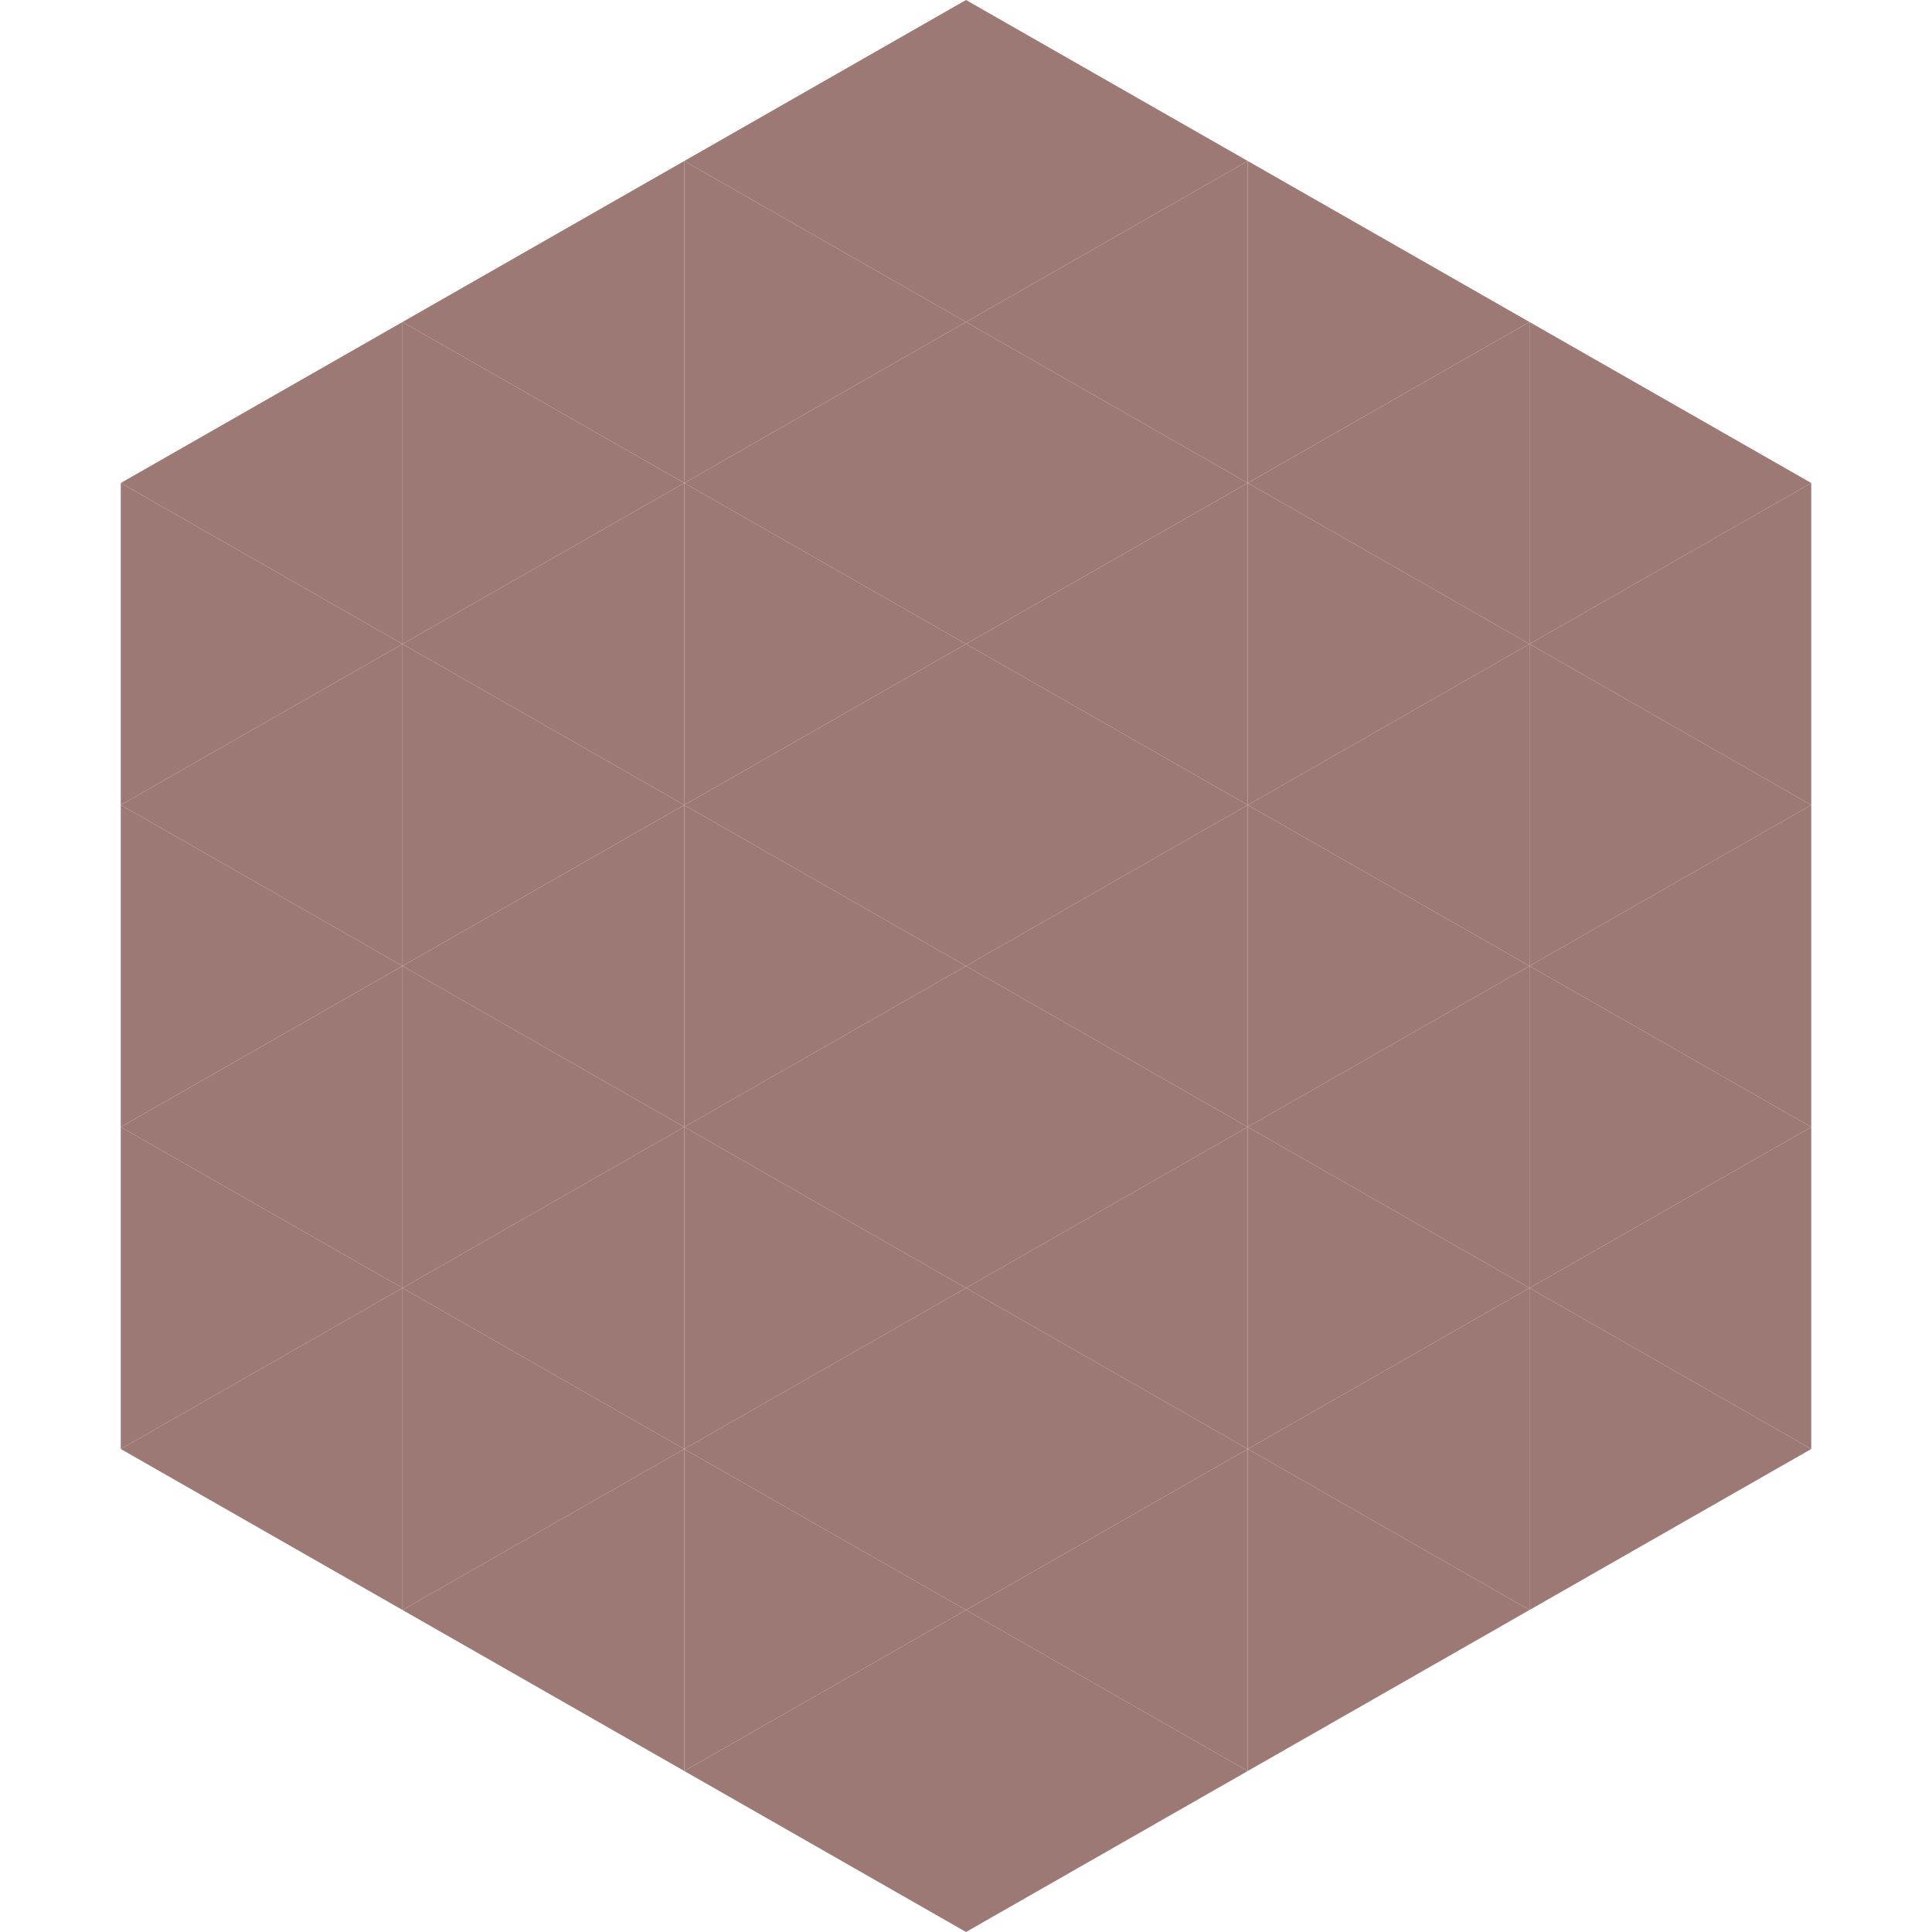
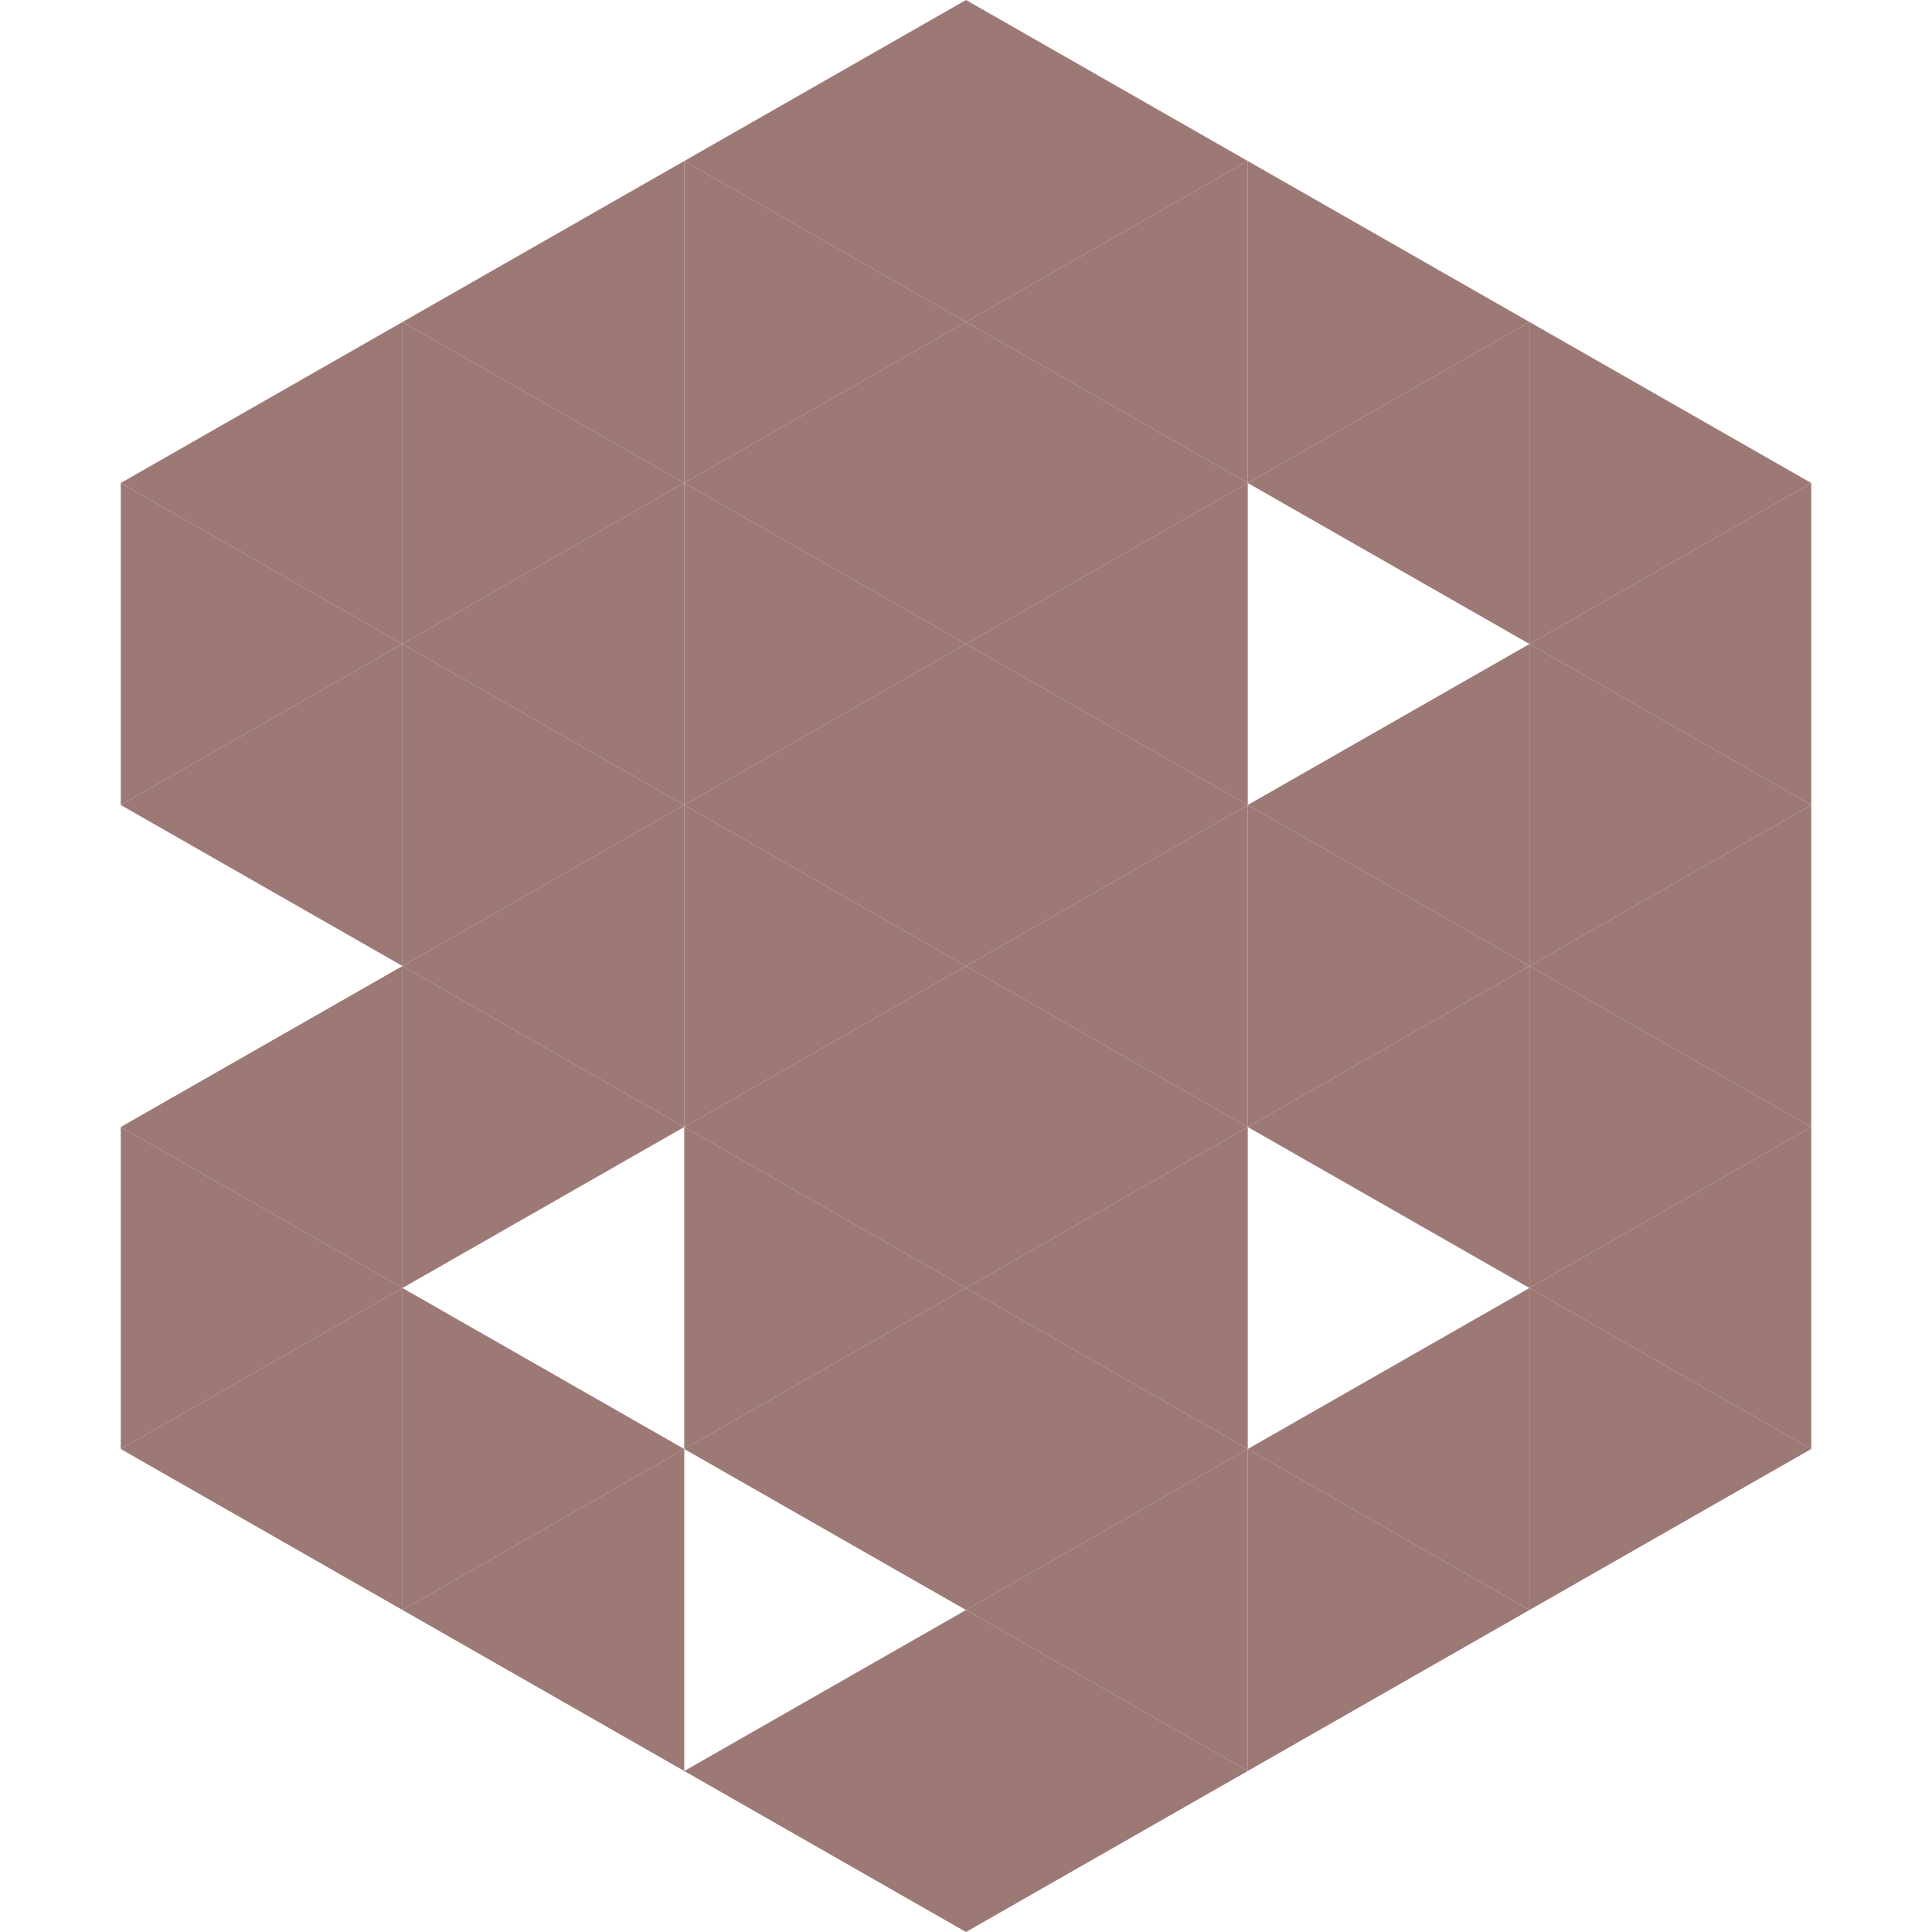
<svg xmlns="http://www.w3.org/2000/svg" width="240" height="240">
  <polygon points="50,40 15,60 50,80" style="fill:rgb(157,121,118)" />
  <polygon points="190,40 225,60 190,80" style="fill:rgb(157,121,118)" />
  <polygon points="15,60 50,80 15,100" style="fill:rgb(157,121,118)" />
  <polygon points="225,60 190,80 225,100" style="fill:rgb(157,121,118)" />
  <polygon points="50,80 15,100 50,120" style="fill:rgb(157,121,118)" />
  <polygon points="190,80 225,100 190,120" style="fill:rgb(157,121,118)" />
-   <polygon points="15,100 50,120 15,140" style="fill:rgb(157,121,118)" />
  <polygon points="225,100 190,120 225,140" style="fill:rgb(157,121,118)" />
  <polygon points="50,120 15,140 50,160" style="fill:rgb(157,121,118)" />
  <polygon points="190,120 225,140 190,160" style="fill:rgb(157,121,118)" />
  <polygon points="15,140 50,160 15,180" style="fill:rgb(157,121,118)" />
  <polygon points="225,140 190,160 225,180" style="fill:rgb(157,121,118)" />
  <polygon points="50,160 15,180 50,200" style="fill:rgb(157,121,118)" />
  <polygon points="190,160 225,180 190,200" style="fill:rgb(157,121,118)" />
  <polygon points="15,180 50,200 15,220" style="fill:rgb(255,255,255); fill-opacity:0" />
  <polygon points="225,180 190,200 225,220" style="fill:rgb(255,255,255); fill-opacity:0" />
  <polygon points="50,0 85,20 50,40" style="fill:rgb(255,255,255); fill-opacity:0" />
  <polygon points="190,0 155,20 190,40" style="fill:rgb(255,255,255); fill-opacity:0" />
  <polygon points="85,20 50,40 85,60" style="fill:rgb(157,121,118)" />
  <polygon points="155,20 190,40 155,60" style="fill:rgb(157,121,118)" />
  <polygon points="50,40 85,60 50,80" style="fill:rgb(157,121,118)" />
  <polygon points="190,40 155,60 190,80" style="fill:rgb(157,121,118)" />
  <polygon points="85,60 50,80 85,100" style="fill:rgb(157,121,118)" />
-   <polygon points="155,60 190,80 155,100" style="fill:rgb(157,121,118)" />
  <polygon points="50,80 85,100 50,120" style="fill:rgb(157,121,118)" />
  <polygon points="190,80 155,100 190,120" style="fill:rgb(157,121,118)" />
  <polygon points="85,100 50,120 85,140" style="fill:rgb(157,121,118)" />
  <polygon points="155,100 190,120 155,140" style="fill:rgb(157,121,118)" />
  <polygon points="50,120 85,140 50,160" style="fill:rgb(157,121,118)" />
  <polygon points="190,120 155,140 190,160" style="fill:rgb(157,121,118)" />
-   <polygon points="85,140 50,160 85,180" style="fill:rgb(157,121,118)" />
-   <polygon points="155,140 190,160 155,180" style="fill:rgb(157,121,118)" />
  <polygon points="50,160 85,180 50,200" style="fill:rgb(157,121,118)" />
  <polygon points="190,160 155,180 190,200" style="fill:rgb(157,121,118)" />
  <polygon points="85,180 50,200 85,220" style="fill:rgb(157,121,118)" />
  <polygon points="155,180 190,200 155,220" style="fill:rgb(157,121,118)" />
  <polygon points="120,0 85,20 120,40" style="fill:rgb(157,121,118)" />
  <polygon points="120,0 155,20 120,40" style="fill:rgb(157,121,118)" />
  <polygon points="85,20 120,40 85,60" style="fill:rgb(157,121,118)" />
  <polygon points="155,20 120,40 155,60" style="fill:rgb(157,121,118)" />
  <polygon points="120,40 85,60 120,80" style="fill:rgb(157,121,118)" />
  <polygon points="120,40 155,60 120,80" style="fill:rgb(157,121,118)" />
  <polygon points="85,60 120,80 85,100" style="fill:rgb(157,121,118)" />
  <polygon points="155,60 120,80 155,100" style="fill:rgb(157,121,118)" />
  <polygon points="120,80 85,100 120,120" style="fill:rgb(157,121,118)" />
  <polygon points="120,80 155,100 120,120" style="fill:rgb(157,121,118)" />
  <polygon points="85,100 120,120 85,140" style="fill:rgb(157,121,118)" />
  <polygon points="155,100 120,120 155,140" style="fill:rgb(157,121,118)" />
  <polygon points="120,120 85,140 120,160" style="fill:rgb(157,121,118)" />
  <polygon points="120,120 155,140 120,160" style="fill:rgb(157,121,118)" />
  <polygon points="85,140 120,160 85,180" style="fill:rgb(157,121,118)" />
  <polygon points="155,140 120,160 155,180" style="fill:rgb(157,121,118)" />
  <polygon points="120,160 85,180 120,200" style="fill:rgb(157,121,118)" />
  <polygon points="120,160 155,180 120,200" style="fill:rgb(157,121,118)" />
-   <polygon points="85,180 120,200 85,220" style="fill:rgb(157,121,118)" />
  <polygon points="155,180 120,200 155,220" style="fill:rgb(157,121,118)" />
  <polygon points="120,200 85,220 120,240" style="fill:rgb(157,121,118)" />
  <polygon points="120,200 155,220 120,240" style="fill:rgb(157,121,118)" />
  <polygon points="85,220 120,240 85,260" style="fill:rgb(255,255,255); fill-opacity:0" />
  <polygon points="155,220 120,240 155,260" style="fill:rgb(255,255,255); fill-opacity:0" />
</svg>